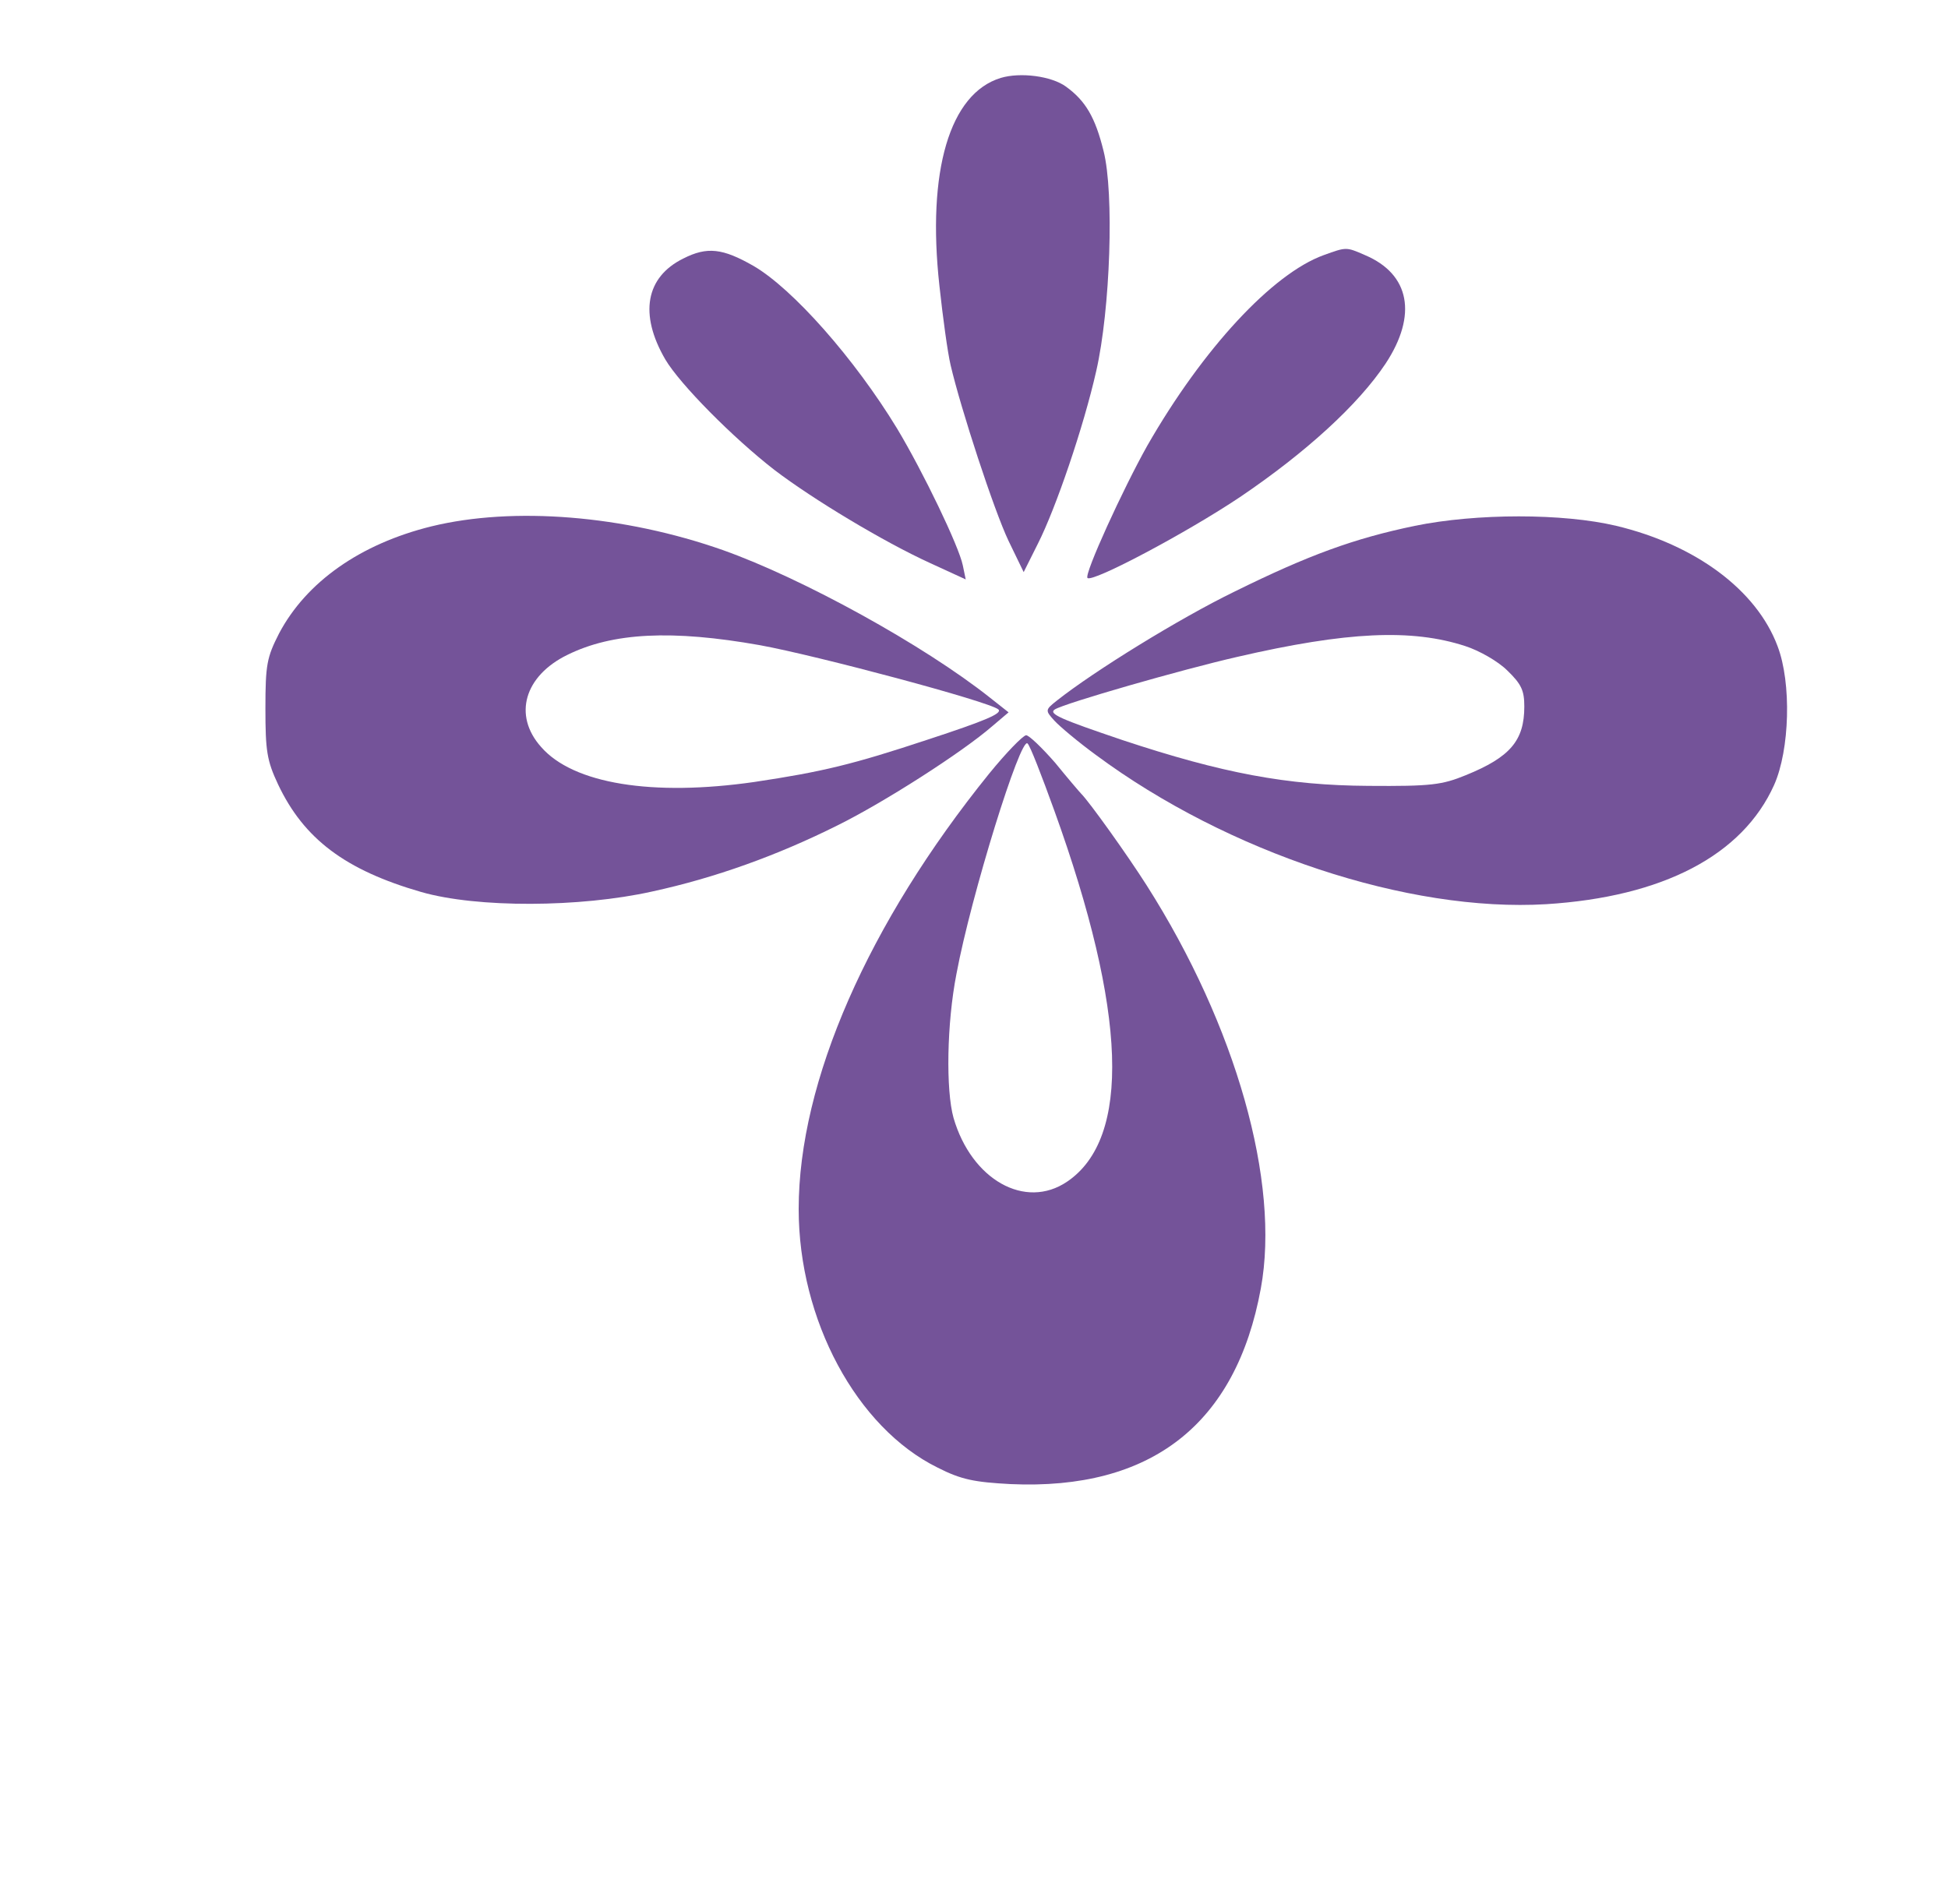
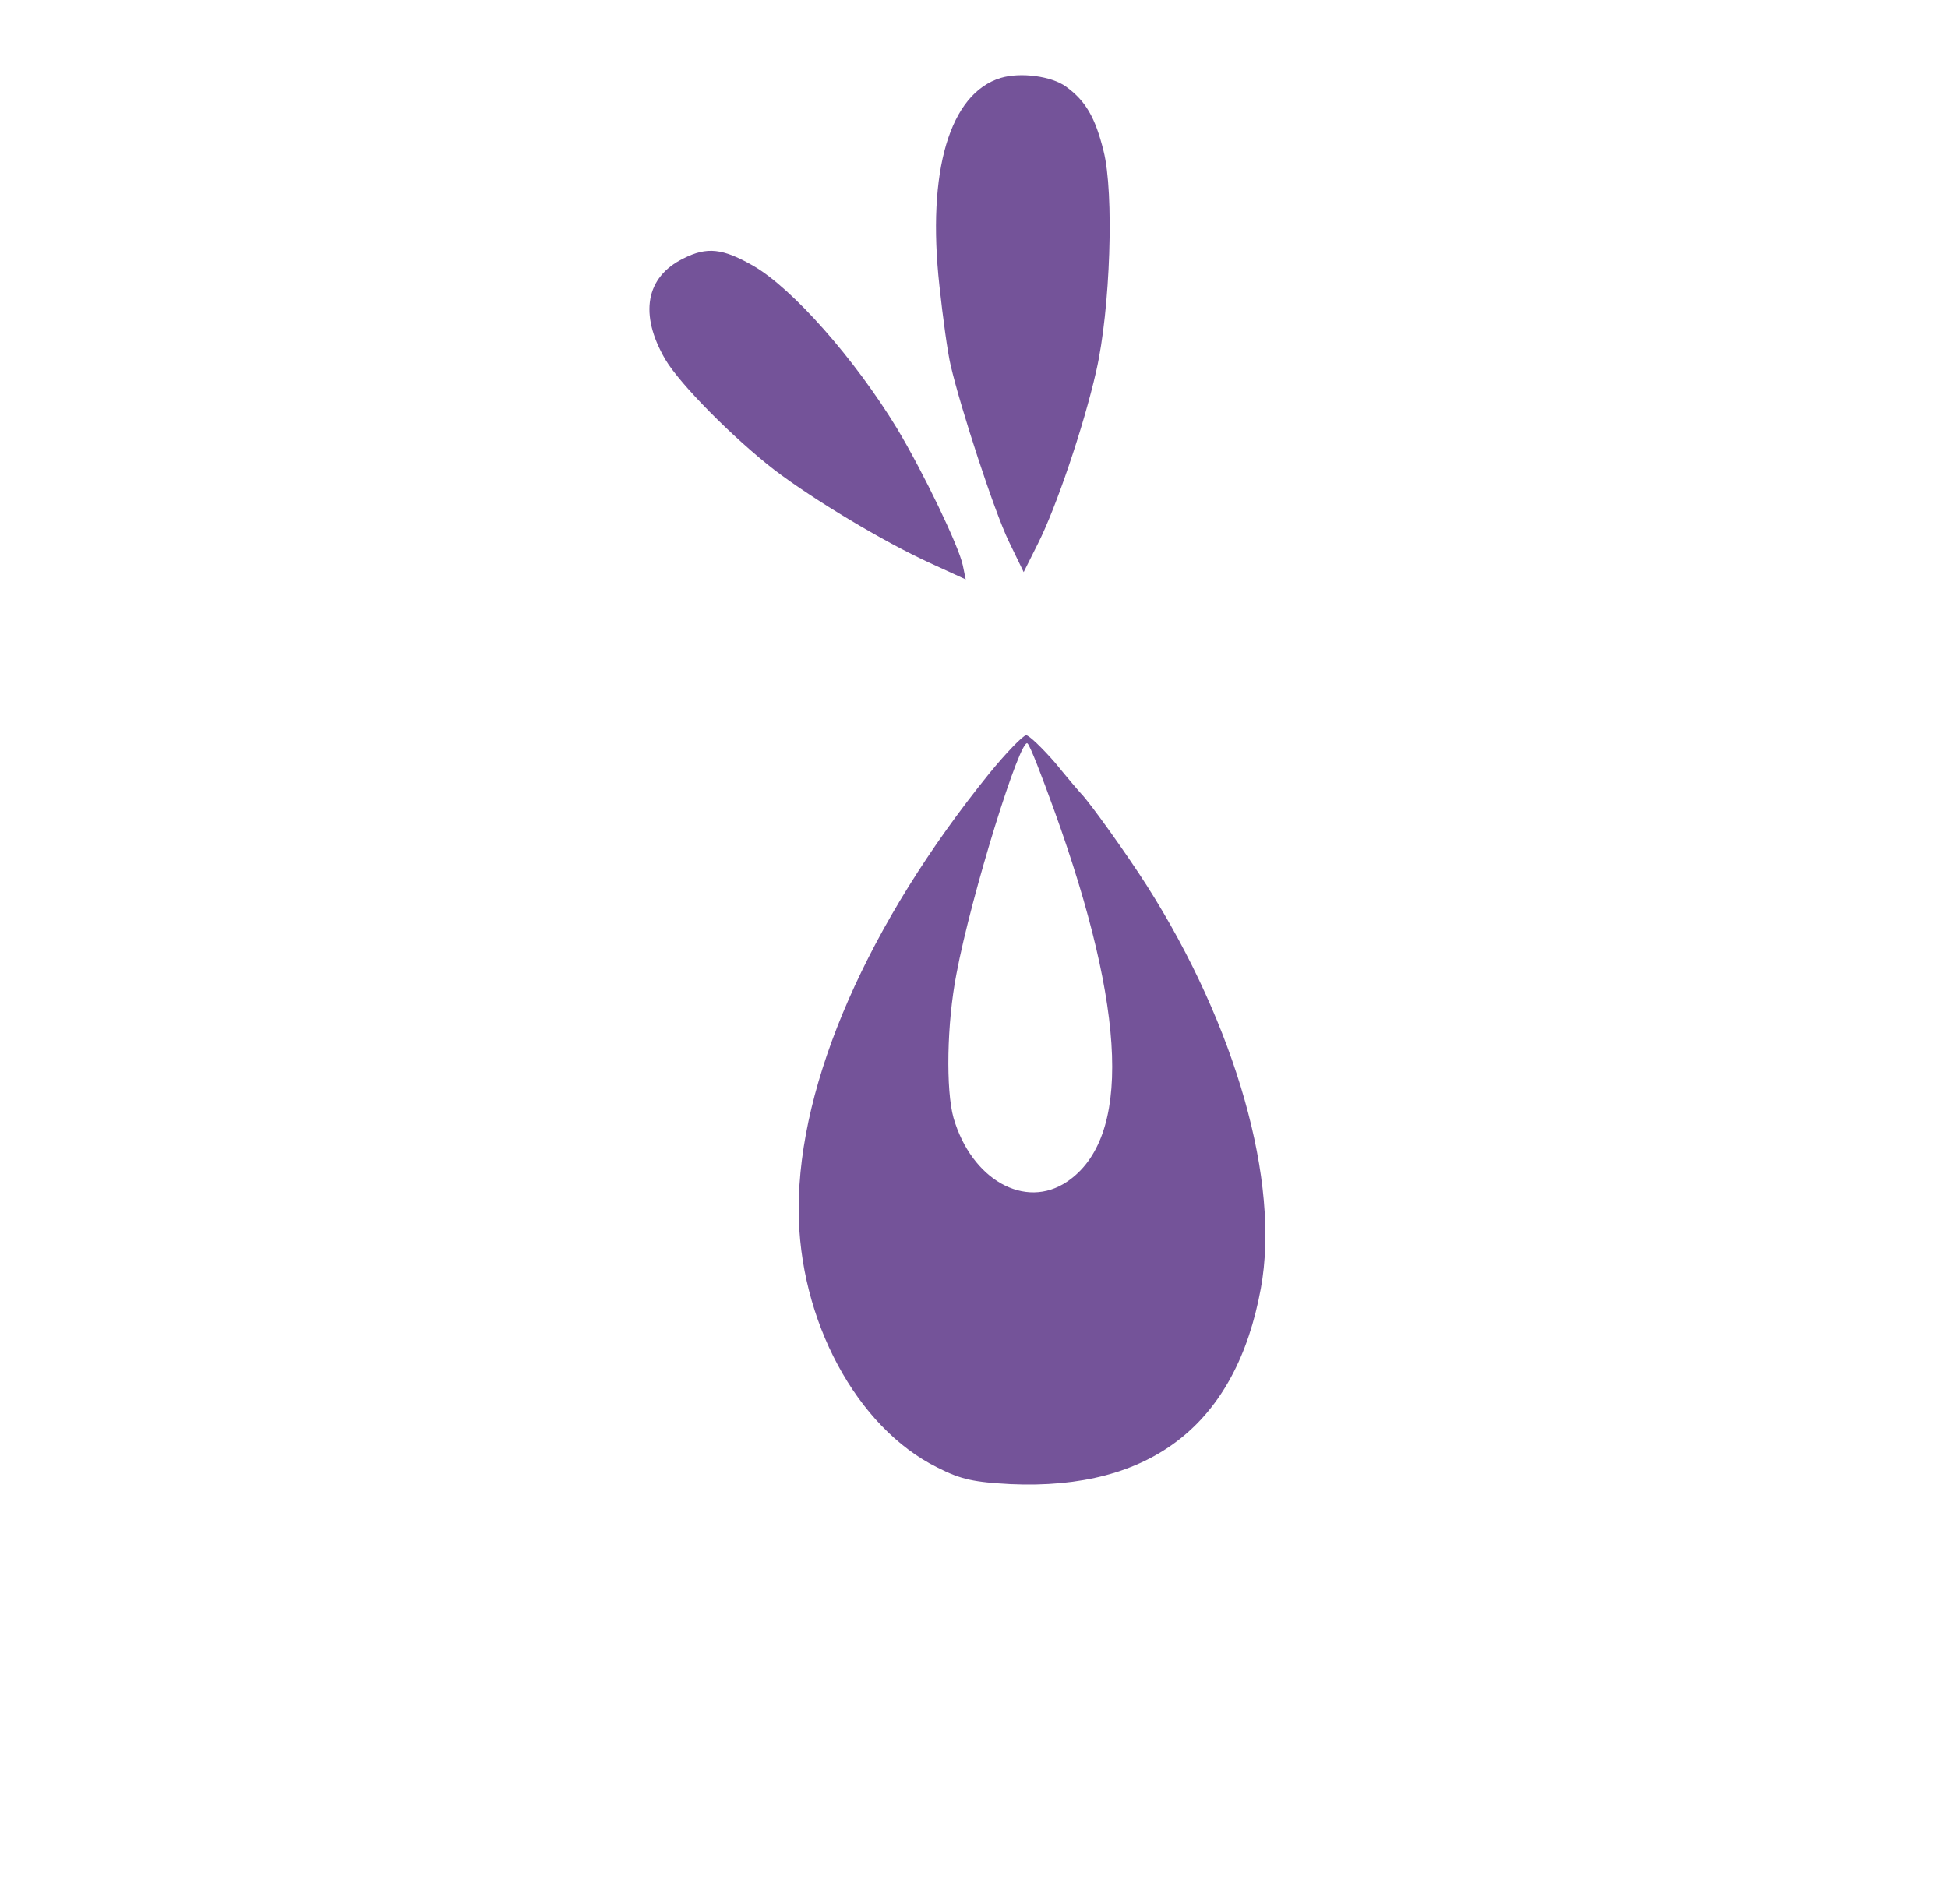
<svg xmlns="http://www.w3.org/2000/svg" version="1.0" width="400pt" height="391pt" viewBox="0 0 400 391" preserveAspectRatio="xMidYMid meet">
  <g transform="translate(0,391) scale(0.1,-0.1)" fill="#745399" stroke="none">
    <path d="M2055 3750 c-105 -32 -152 -191 -126 -427 7 -65 17 -138 23 -163 21 -90 89 -298 119 -361 l31 -64 29 58 c37 73 94 240 120 355 29 127 37 366 15 452 -17 69 -37 103 -77 132 -30 22 -94 30 -134 18z" />
    <path d="M1403 3379 c-77 -38 -91 -114 -37 -207 30 -51 139 -161 224 -227 80 -61 225 -148 319 -191 l74 -34 -6 29 c-8 39 -81 191 -135 281 -87 143 -214 287 -295 334 -63 36 -95 40 -144 15z" />
-     <path d="M2718 3386 c-105 -38 -248 -192 -362 -391 -50 -89 -130 -264 -123 -272 10 -10 204 93 313 166 136 92 243 190 299 274 66 100 50 184 -42 223 -39 17 -38 17 -85 0z" />
-     <path d="M886 2829 c-146 -36 -257 -114 -313 -220 -25 -49 -28 -64 -28 -154 0 -87 3 -107 26 -156 53 -112 138 -176 294 -221 115 -33 326 -32 474 1 129 28 257 74 381 136 95 47 256 150 318 204 l33 28 -38 30 c-136 108 -385 245 -548 303 -204 72 -431 90 -599 49z m674 -244 c116 -21 472 -116 490 -132 9 -8 -26 -23 -145 -62 -154 -51 -216 -66 -356 -87 -209 -30 -372 -4 -438 72 -58 65 -34 146 54 189 93 46 215 52 395 20z" />
-     <path d="M2905 2830 c-125 -26 -218 -60 -370 -135 -113 -55 -288 -163 -365 -224 -24 -19 -24 -20 -5 -41 11 -12 49 -44 86 -71 270 -200 641 -323 924 -306 239 15 403 100 468 245 32 72 36 209 7 285 -43 115 -168 208 -331 247 -109 26 -287 26 -414 0z m104 -247 c28 -9 67 -31 86 -50 29 -28 35 -41 35 -74 0 -70 -29 -104 -120 -141 -49 -20 -71 -23 -200 -22 -167 1 -300 26 -505 94 -127 43 -153 54 -139 63 21 13 261 82 375 108 225 52 358 58 468 22z" />
    <path d="M2031 2321 c-248 -307 -391 -632 -391 -894 0 -228 119 -449 285 -531 49 -25 76 -30 150 -34 289 -13 463 123 514 402 40 218 -51 539 -234 827 -40 63 -118 172 -135 189 -3 3 -27 31 -53 63 -27 31 -54 57 -60 57 -7 -1 -41 -36 -76 -79z m134 -76 c149 -413 158 -673 26 -762 -86 -58 -196 4 -233 131 -16 57 -14 194 6 296 30 161 132 489 146 473 5 -4 29 -66 55 -138z" />
  </g>
</svg>